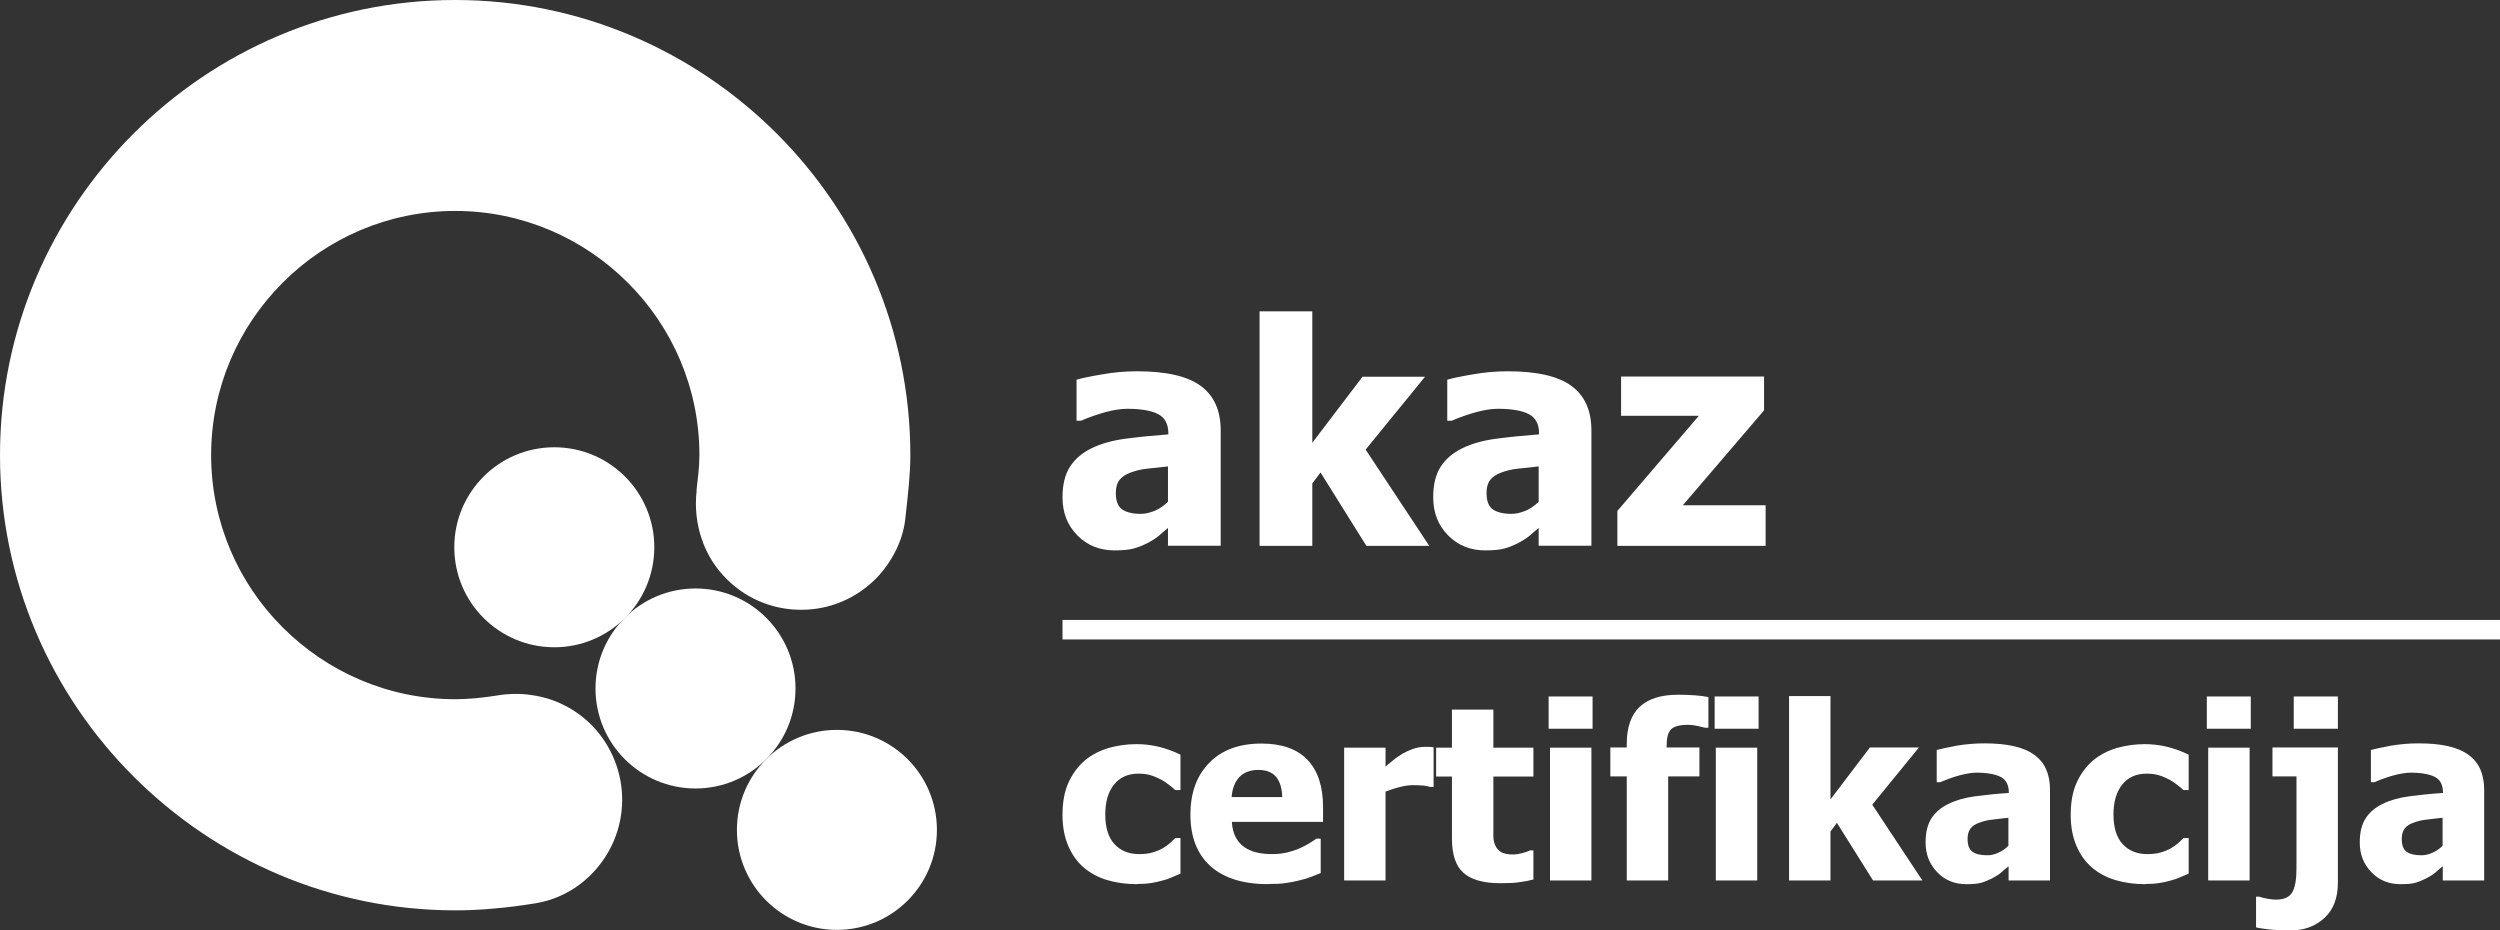
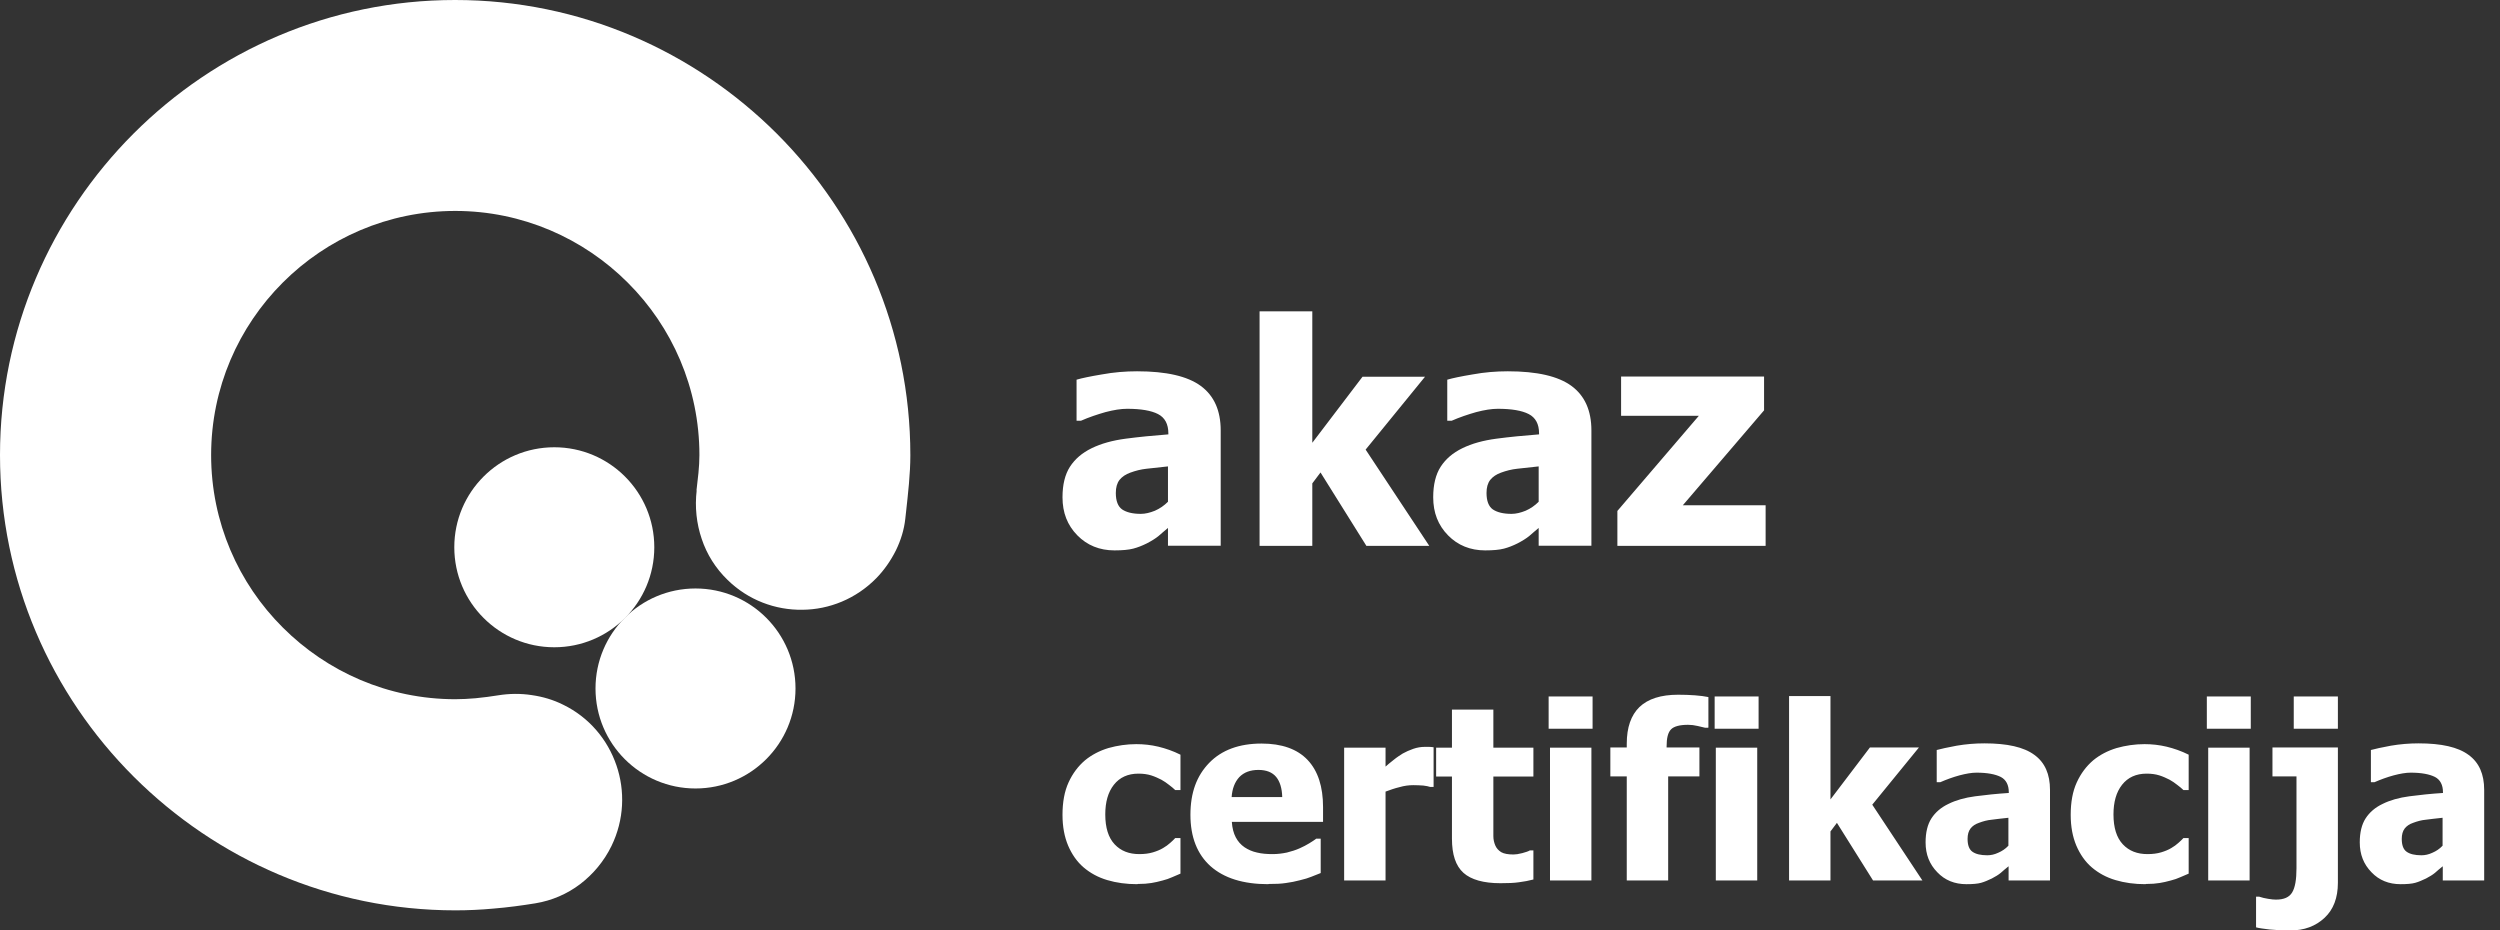
<svg xmlns="http://www.w3.org/2000/svg" id="akaz-logotype" viewBox="0 0 128 47.64">
  <rect x="0" y="0" width="128" height="47.64" fill="#333333" stroke="none" />
  <defs>
    <style>
      .cls-1 {

      fill: #fff;
      }

      .cls-2 {

      fill: #fff;
      }
    </style>
  </defs>
  <g id="type">
    <path id="certifikacija" class="cls-1" d="M125.06,44.36c-.15.12-.28.23-.39.33-.12.1-.27.19-.46.29-.19.09-.37.17-.55.22-.18.05-.43.07-.75.07-.6,0-1.1-.2-1.49-.61-.4-.41-.6-.91-.6-1.53,0-.51.1-.92.3-1.23.2-.31.49-.56.87-.74.38-.19.84-.32,1.37-.39.53-.07,1.1-.13,1.72-.17v-.04c0-.37-.14-.64-.41-.78-.28-.14-.69-.22-1.24-.22-.25,0-.54.05-.88.14-.33.09-.66.21-.98.35h-.18v-1.65c.21-.06.55-.13,1.02-.22.47-.08.94-.12,1.42-.12,1.17,0,2.02.19,2.56.59.54.39.8.99.8,1.79v4.64h-2.12v-.72ZM125.06,43.3v-1.43c-.36.04-.65.07-.86.1-.22.02-.44.08-.65.16-.18.06-.33.16-.43.29-.1.13-.15.31-.15.53,0,.32.08.54.25.66.17.12.42.18.76.18.18,0,.37-.04.56-.13.19-.08.37-.2.52-.36ZM119.7,37.31h-2.26v-1.65h2.26v1.65ZM119.7,45.2c0,.77-.23,1.37-.68,1.79-.46.43-1.04.65-1.77.65-.39,0-.74-.02-1.05-.05-.32-.04-.55-.07-.69-.11v-1.57h.16c.14.05.29.08.46.11.17.03.3.04.4.04.41,0,.68-.12.83-.37.15-.25.22-.66.22-1.24v-4.7h-1.23v-1.48h3.35v6.92ZM115.24,37.31h-2.25v-1.65h2.25v1.65ZM115.18,45.08h-2.12v-6.8h2.12v6.8ZM109.85,45.27c-.56,0-1.07-.07-1.54-.21-.47-.14-.87-.36-1.21-.65-.34-.29-.6-.67-.79-1.11-.19-.45-.29-.97-.29-1.58,0-.65.1-1.2.31-1.66.21-.46.49-.83.84-1.13.34-.28.74-.49,1.2-.63.46-.13.94-.2,1.43-.2.38,0,.75.04,1.13.13.37.09.75.22,1.13.41v1.81h-.27c-.08-.08-.19-.17-.31-.26-.12-.1-.26-.19-.4-.27-.16-.08-.33-.16-.52-.22-.19-.06-.41-.09-.65-.09-.54,0-.96.19-1.26.57-.3.38-.44.89-.44,1.52,0,.68.16,1.19.48,1.53.32.34.74.5,1.26.5.27,0,.5-.03.7-.09.2-.06.37-.13.52-.22.14-.08.26-.17.36-.26.1-.09.19-.17.26-.25h.27v1.82c-.12.05-.26.11-.42.18-.16.07-.32.13-.49.17-.21.06-.4.1-.58.13-.18.03-.42.05-.71.05ZM102.83,44.36c-.15.12-.28.23-.39.33-.12.1-.27.19-.46.29-.19.09-.37.17-.55.22-.18.05-.43.07-.75.07-.6,0-1.1-.2-1.49-.61-.4-.41-.6-.91-.6-1.53,0-.51.1-.92.3-1.23.2-.31.49-.56.87-.74.38-.19.84-.32,1.37-.39.53-.07,1.1-.13,1.72-.17v-.04c0-.37-.14-.64-.41-.78-.28-.14-.69-.22-1.24-.22-.25,0-.54.05-.88.14-.33.09-.66.21-.98.35h-.18v-1.65c.21-.06.55-.13,1.02-.22.47-.08.94-.12,1.42-.12,1.17,0,2.02.19,2.56.59.54.39.8.99.8,1.79v4.64h-2.12v-.72ZM102.83,43.3v-1.43c-.36.04-.65.07-.86.1-.22.02-.44.08-.65.16-.18.06-.33.16-.43.29-.1.13-.15.31-.15.53,0,.32.08.54.25.66.17.12.42.18.76.18.18,0,.37-.04.56-.13.19-.08.37-.2.52-.36ZM98.43,45.08h-2.53l-1.85-2.95-.33.44v2.51h-2.12v-9.44h2.12v5.29l2.02-2.66h2.51l-2.39,2.93,2.56,3.87ZM90.04,37.31h-2.25v-1.65h2.25v1.65ZM89.97,45.08h-2.12v-6.8h2.12v6.8ZM87.46,37.26h-.16c-.08-.02-.21-.05-.38-.09-.17-.04-.33-.06-.49-.06-.43,0-.72.08-.87.23-.16.16-.23.45-.23.88v.05h1.68v1.48h-1.6v5.33h-2.12v-5.33h-.84v-1.48h.84v-.19c0-.84.22-1.46.65-1.88.44-.42,1.1-.63,1.98-.63.31,0,.59.01.86.03.27.02.5.05.69.09v1.55ZM81.54,37.31h-2.25v-1.65h2.25v1.65ZM81.48,45.08h-2.12v-6.8h2.12v6.8ZM76.82,45.22c-.86,0-1.5-.18-1.89-.53-.4-.36-.59-.94-.59-1.75v-3.18h-.81v-1.48h.81v-1.95h2.12v1.95h2.05v1.48h-2.05v2.42c0,.24,0,.45,0,.63,0,.18.04.34.1.48.06.14.16.25.3.34.14.08.35.12.63.12.11,0,.26-.02.45-.07.18-.05.31-.09.39-.14h.18v1.49c-.23.06-.48.11-.73.14-.26.04-.58.05-.95.05ZM73.4,40.29h-.18c-.08-.03-.2-.05-.35-.07-.15-.01-.33-.02-.51-.02-.22,0-.46.03-.7.1-.25.06-.48.14-.72.23v4.55h-2.12v-6.8h2.12v.97c.1-.09.23-.2.41-.34.17-.14.33-.24.47-.33.16-.09.34-.17.54-.24.2-.07.4-.1.58-.1.07,0,.15,0,.23,0,.08,0,.16.01.23.02v2.01ZM65.65,40.81c-.01-.45-.12-.8-.31-1.03-.2-.24-.5-.36-.91-.36s-.74.12-.98.37c-.23.25-.36.59-.39,1.02h2.59ZM64.94,45.27c-1.29,0-2.27-.31-2.96-.92-.68-.61-1.03-1.49-1.03-2.63s.32-2,.96-2.66c.64-.66,1.54-.99,2.68-.99,1.04,0,1.83.28,2.36.84.53.56.79,1.37.79,2.41v.76h-4.67c.02.32.09.58.2.79.11.21.26.38.45.51.18.12.4.22.64.27.24.06.51.08.8.08.25,0,.49-.03.73-.08.24-.06.46-.13.66-.22.17-.08.34-.16.48-.25.15-.09.27-.17.36-.24h.23v1.76c-.17.07-.33.13-.48.19-.14.06-.34.12-.59.18-.23.06-.47.11-.71.14-.25.04-.54.05-.9.05ZM58.23,45.27c-.56,0-1.07-.07-1.54-.21-.47-.14-.87-.36-1.21-.65-.34-.29-.6-.67-.79-1.11-.19-.45-.29-.97-.29-1.58,0-.65.1-1.2.31-1.66.21-.46.49-.83.84-1.13.34-.28.74-.49,1.2-.63.46-.13.94-.2,1.43-.2.38,0,.75.04,1.13.13.37.09.75.22,1.13.41v1.81h-.27c-.08-.08-.19-.17-.31-.26-.12-.1-.26-.19-.4-.27-.16-.08-.33-.16-.52-.22-.19-.06-.41-.09-.65-.09-.54,0-.96.19-1.26.57-.3.38-.44.89-.44,1.52,0,.68.16,1.19.48,1.53.32.34.74.5,1.26.5.27,0,.5-.03.7-.09.2-.06.37-.13.52-.22.14-.08.26-.17.36-.26.1-.09.19-.17.26-.25h.27v1.82c-.12.05-.26.11-.42.18-.16.07-.32.13-.49.17-.21.06-.4.1-.58.13-.18.03-.42.05-.71.05Z" />
-     <rect id="line" class="cls-1" x="54.4" y="31.74" width="73.6" height="1" />
    <path id="akaz" class="cls-1" d="M90.39,27.95h-7.58v-1.79l4.17-4.87h-3.98v-2.01h7.32v1.73l-4.16,4.86h4.24v2.07ZM78.78,27.03c-.18.16-.35.29-.49.42-.15.12-.34.24-.59.37-.24.12-.47.21-.7.27-.23.06-.55.09-.96.09-.76,0-1.4-.26-1.9-.77-.51-.52-.76-1.16-.76-1.95,0-.65.13-1.17.38-1.56.26-.4.62-.71,1.11-.95.49-.24,1.07-.4,1.75-.49.68-.09,1.4-.16,2.18-.22v-.05c0-.48-.18-.81-.53-.99-.35-.18-.88-.27-1.58-.27-.32,0-.69.06-1.11.17-.42.12-.84.26-1.25.44h-.23v-2.1c.27-.08.7-.17,1.3-.27.6-.11,1.2-.16,1.8-.16,1.49,0,2.58.25,3.26.75.68.5,1.02,1.26,1.02,2.28v5.9h-2.7v-.92ZM78.78,25.69v-1.81c-.45.05-.82.09-1.1.12-.28.03-.56.1-.83.2-.23.08-.42.21-.55.37-.13.17-.19.39-.19.67,0,.41.11.69.32.84.22.15.54.23.96.23.23,0,.47-.06.72-.16.25-.11.47-.26.67-.46ZM73.18,27.95h-3.22l-2.35-3.76-.42.56v3.2h-2.7v-12.01h2.7v6.73l2.57-3.38h3.2l-3.04,3.73,3.26,4.93ZM59.8,27.03c-.18.16-.35.29-.49.42-.15.12-.34.24-.59.37-.24.12-.47.21-.7.27-.23.06-.55.09-.96.09-.76,0-1.4-.26-1.9-.77-.51-.52-.76-1.16-.76-1.95,0-.65.13-1.17.38-1.56.26-.4.62-.71,1.11-.95.49-.24,1.07-.4,1.75-.49.68-.09,1.4-.16,2.18-.22v-.05c0-.48-.18-.81-.53-.99-.35-.18-.88-.27-1.58-.27-.32,0-.69.06-1.11.17-.42.12-.84.26-1.25.44h-.23v-2.1c.27-.08.7-.17,1.3-.27.6-.11,1.2-.16,1.8-.16,1.49,0,2.58.25,3.26.75.68.5,1.02,1.26,1.02,2.28v5.9h-2.7v-.92ZM59.8,25.69v-1.81c-.45.05-.82.09-1.1.12-.28.03-.56.1-.83.2-.23.08-.42.21-.55.37-.13.17-.19.39-.19.67,0,.41.11.69.32.84.22.15.54.23.96.23.23,0,.47-.06.72-.16.25-.11.47-.26.67-.46Z" />
  </g>
  <g id="logo">
-     <circle class="cls-2" cx="42.85" cy="42.49" r="5.12" />
    <circle class="cls-2" cx="35.61" cy="35.25" r="5.12" />
    <circle class="cls-2" cx="28.38" cy="28.02" r="5.12" />
    <path class="cls-1" d="M35.66,25.11c.03-.27.07-.58.1-.89.03-.31.05-.63.05-.92,0-3.44-1.4-6.57-3.67-8.83-2.26-2.26-5.39-3.67-8.83-3.67-6.88,0-12.5,5.61-12.5,12.5,0,3.44,1.4,6.57,3.67,8.83,2.26,2.26,5.39,3.67,8.83,3.67.34,0,.69-.02,1.04-.05.4-.04.8-.09,1.16-.15.56-.09,1.14-.1,1.72-.01.56.08,1.1.24,1.6.49,1.34.65,2.28,1.79,2.73,3.1.45,1.31.4,2.79-.25,4.13-.38.78-.94,1.45-1.61,1.96-.66.5-1.44.84-2.29.98-.68.11-1.41.21-2.15.27-.65.06-1.31.09-1.94.09-6.42,0-12.24-2.62-16.47-6.84C2.62,35.55,0,29.72,0,23.3,0,10.47,10.47,0,23.3,0c6.42,0,12.24,2.62,16.47,6.84,4.22,4.22,6.84,10.05,6.84,16.47,0,.96-.12,1.98-.22,2.9-.01.12-.03.25-.04.36-.06.55-.23,1.1-.48,1.61-.26.52-.6,1.01-1,1.42-1.04,1.06-2.41,1.61-3.79,1.62-1.38.02-2.77-.49-3.83-1.53-.61-.59-1.06-1.31-1.32-2.09-.27-.79-.36-1.64-.26-2.49M35.66,25.11h0" />
  </g>
</svg>